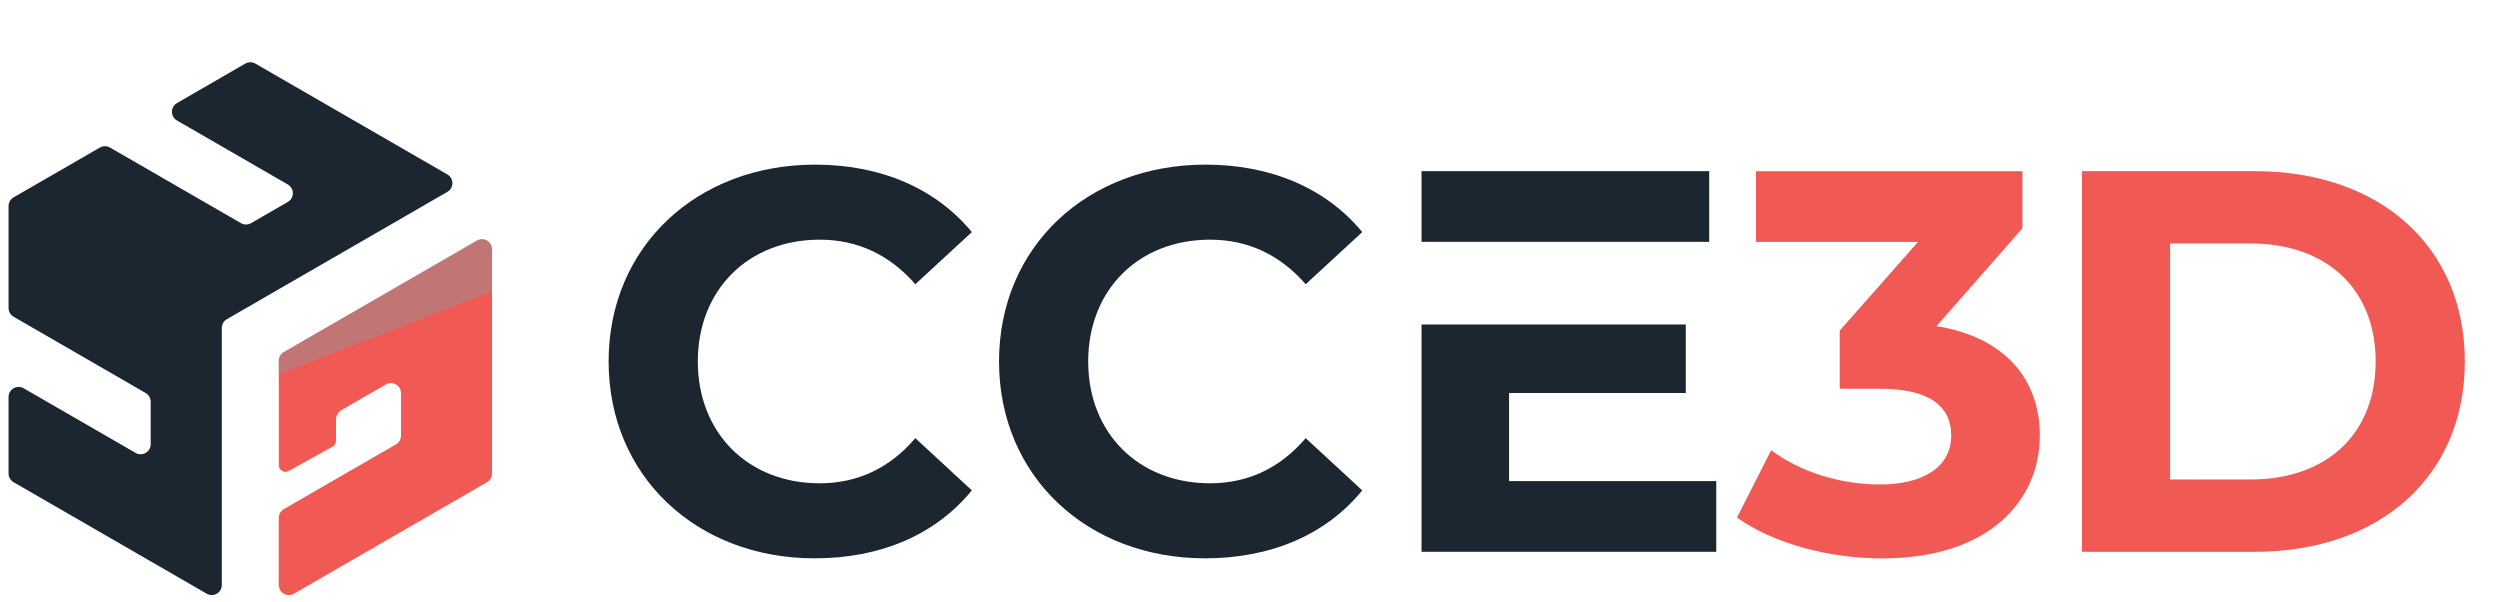
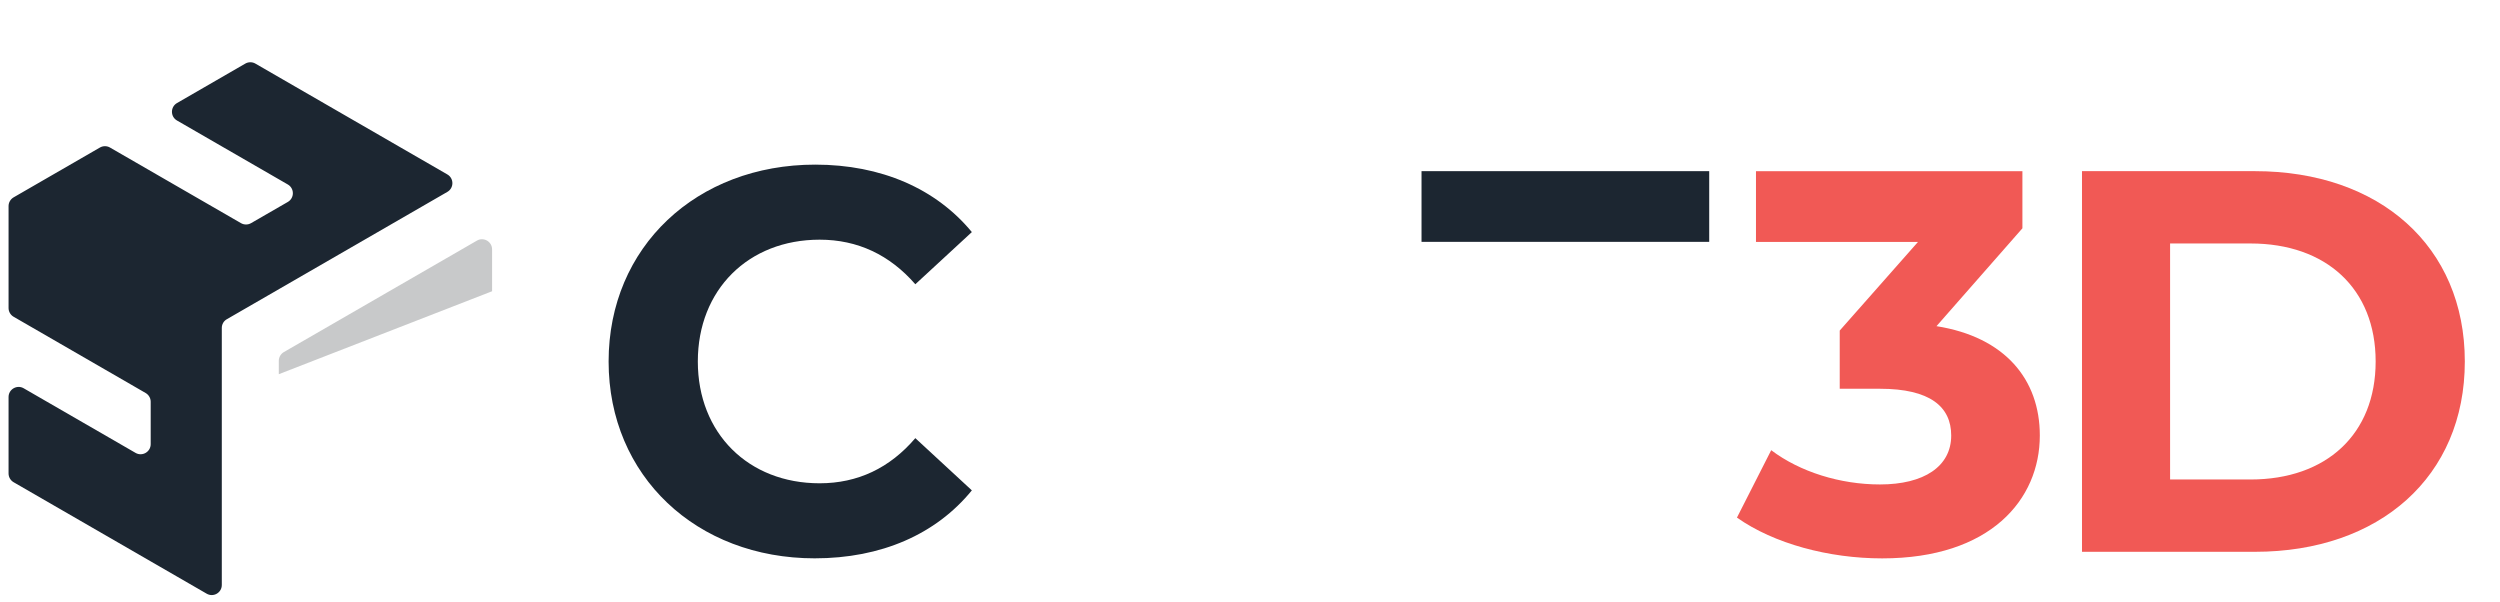
<svg xmlns="http://www.w3.org/2000/svg" xmlns:xlink="http://www.w3.org/1999/xlink" version="1.1" id="Layer_1" x="0px" y="0px" viewBox="20 350 540 130" style="enable-background:new 20 350 540 130;" xml:space="preserve">
  <style type="text/css">
	.st0{fill:#F15955;}
	.st1{fill:#1C2631;}
	.st2{opacity:0.5;}
	.st3{clip-path:url(#SVGID_2_);fill:#919495;}
</style>
  <g>
-     <path class="st0" d="M123.02,401.97l-41.71,24.08c-0.67,0.39-1.09,1.11-1.09,1.88v22.58c0,1.08,1.16,1.76,2.1,1.24l9.53-5.29   c0.45-0.25,0.73-0.72,0.73-1.24v-4.58c0-0.85,0.46-1.64,1.2-2.07l9.57-5.52c1.45-0.84,3.26,0.21,3.26,1.89v9.17   c0,0.78-0.41,1.5-1.09,1.88l-24.22,13.98c-0.67,0.39-1.09,1.11-1.09,1.88v14.51c0,1.67,1.81,2.72,3.26,1.89l41.71-24.08   c0.67-0.39,1.09-1.11,1.09-1.89v-48.43C126.28,402.18,124.47,401.13,123.02,401.97" />
    <path class="st1" d="M151.46,428.08c0-24.78,19.03-42.52,44.63-42.52c14.21,0,26.08,5.17,33.83,14.57l-12.21,11.27   c-5.52-6.34-12.45-9.63-20.67-9.63c-15.39,0-26.31,10.81-26.31,26.31c0,15.51,10.92,26.31,26.31,26.31   c8.22,0,15.15-3.29,20.67-9.75l12.21,11.28c-7.75,9.51-19.61,14.68-33.95,14.68C170.49,470.6,151.46,452.86,151.46,428.08" />
-     <path class="st1" d="M235.79,428.08c0-24.78,19.03-42.52,44.63-42.52c14.21,0,26.08,5.17,33.83,14.57l-12.22,11.27   c-5.52-6.34-12.45-9.63-20.67-9.63c-15.39,0-26.31,10.81-26.31,26.31c0,15.51,10.92,26.31,26.31,26.31   c8.22,0,15.15-3.29,20.67-9.75l12.22,11.28c-7.75,9.51-19.61,14.68-33.95,14.68C254.82,470.6,235.79,452.86,235.79,428.08" />
    <rect x="327.05" y="386.97" class="st1" width="62.14" height="15.27" />
-     <polygon class="st1" points="345.96,453.92 345.96,434.89 384.13,434.89 384.13,420.09 327.05,420.09 327.05,469.19 390.71,469.19    390.71,453.92  " />
    <path class="st1" d="M72.98,363.74l-14.75,8.52c-1.45,0.84-1.45,2.93,0,3.77l23.94,13.82c1.45,0.84,1.45,2.93,0,3.77l-7.94,4.58   c-0.67,0.39-1.5,0.39-2.18,0l-28.29-16.33c-0.67-0.39-1.5-0.39-2.18,0l-18.64,10.76c-0.67,0.39-1.09,1.11-1.09,1.88v22.03   c0,0.78,0.42,1.49,1.09,1.88l28.52,16.47c0.67,0.39,1.09,1.11,1.09,1.88v9.17c0,1.67-1.81,2.72-3.26,1.89l-24.17-13.96   c-1.45-0.84-3.27,0.21-3.27,1.88v16.52c0,0.78,0.42,1.5,1.09,1.89l41.71,24.08c1.45,0.84,3.26-0.21,3.26-1.88v-55.53   c0-0.78,0.41-1.5,1.09-1.88l47.63-27.5c1.45-0.84,1.45-2.93,0-3.77l-41.48-23.95C74.49,363.35,73.66,363.35,72.98,363.74" />
    <g class="st2">
      <g>
        <defs>
          <rect id="SVGID_1_" x="80.22" y="401.68" width="46.06" height="29.16" />
        </defs>
        <clipPath id="SVGID_2_">
          <use xlink:href="#SVGID_1_" style="overflow:visible;" />
        </clipPath>
        <path class="st3" d="M123.02,401.97l-41.71,24.08c-0.67,0.39-1.09,1.11-1.09,1.88v2.9l46.07-17.92v-9.06     C126.28,402.18,124.47,401.13,123.02,401.97" />
      </g>
    </g>
    <path class="st0" d="M460.6,444.06c0,13.86-10.69,26.55-34.06,26.55c-11.51,0-23.37-3.17-31.36-8.81l7.4-14.56   c6.22,4.7,14.92,7.4,23.49,7.4c9.51,0,15.39-3.88,15.39-10.57c0-6.23-4.58-10.1-15.39-10.1h-8.69v-12.57l16.91-19.15h-35v-15.27   h57.55v12.33l-18.56,21.14C453.08,422.8,460.6,431.96,460.6,444.06" />
    <path class="st0" d="M469.71,386.97h37.35c26.9,0,45.34,16.21,45.34,41.11c0,24.9-18.44,41.11-45.34,41.11h-37.35V386.97z    M506.12,453.57c16.33,0,27.02-9.75,27.02-25.49c0-15.74-10.69-25.49-27.02-25.49h-17.38v50.98H506.12z" />
  </g>
</svg>